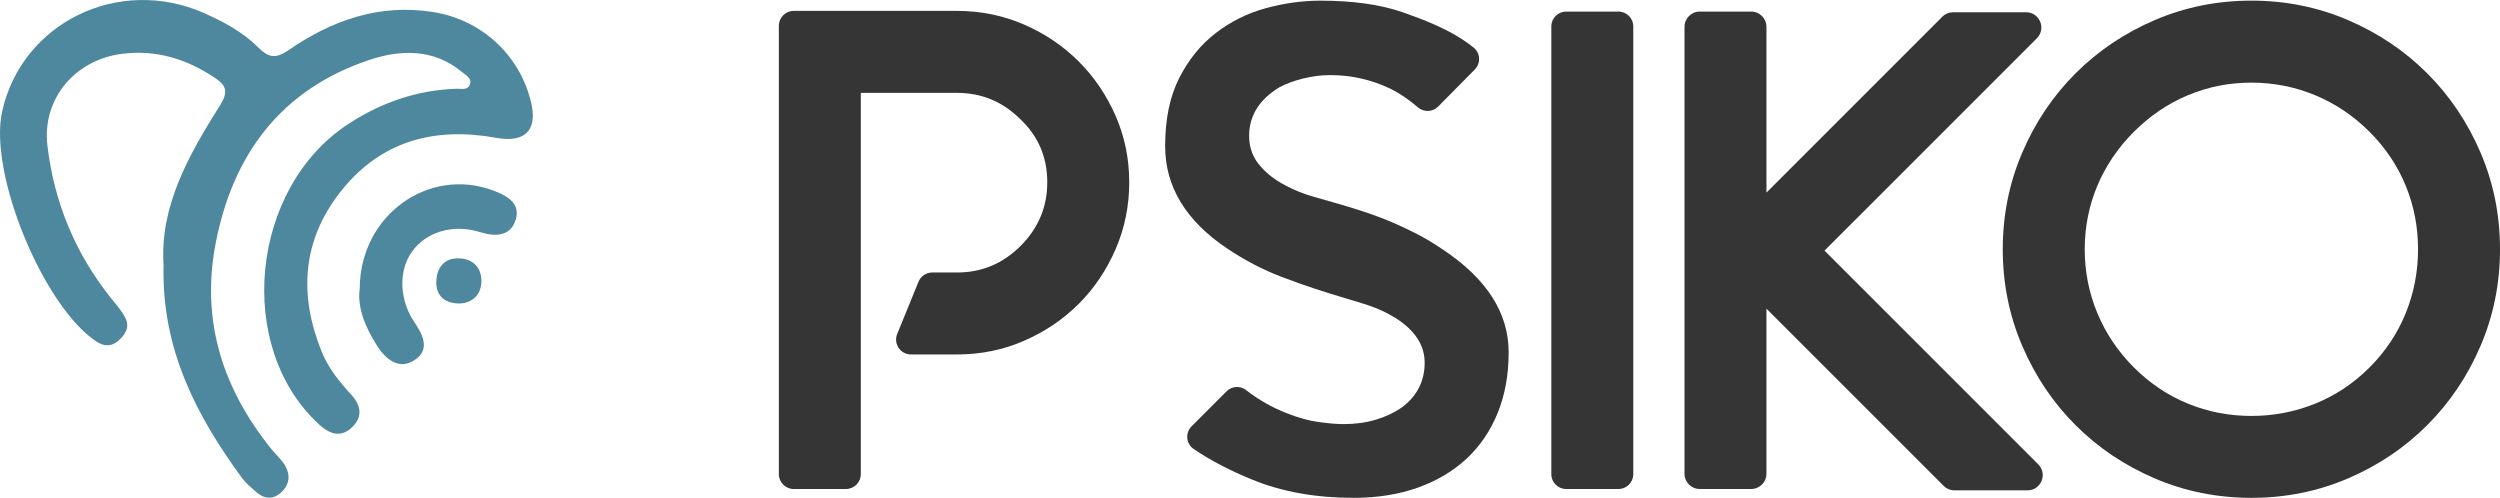
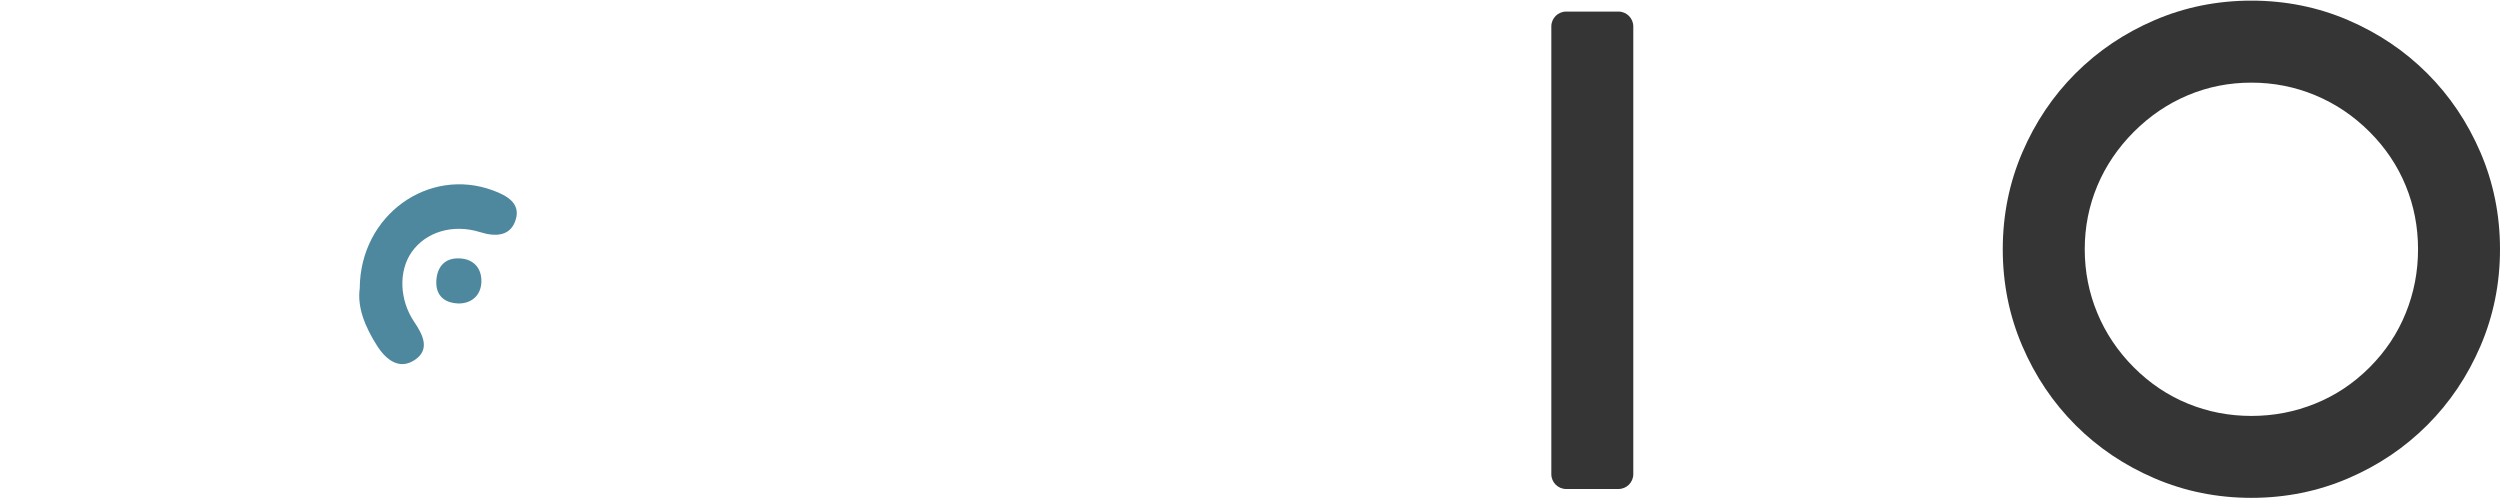
<svg xmlns="http://www.w3.org/2000/svg" version="1.1" id="Capa_1" x="0px" y="0px" viewBox="0 0 1825.893 363.605" xml:space="preserve" width="1825.893" height="363.605">
  <defs id="defs65">
	
	
</defs>
  <style type="text/css" id="style2">
	.st0{fill:#353535;}
	.st1{fill-rule:evenodd;clip-rule:evenodd;fill:#4E889E;}
</style>
  <g transform="translate(-53.107,-265.535)" id="g24">
    <g id="g14">
-       <path style="fill:#353535" id="path4" d="m 801.03,283.46 c 15.29,6.67 28.59,15.63 39.9,26.95 11.3,11.29 20.28,24.52 26.94,39.65 6.64,15.14 9.98,31.35 9.98,48.64 0,17.29 -3.34,33.59 -9.98,48.89 -6.66,15.3 -15.64,28.62 -26.94,39.91 -11.32,11.3 -24.62,20.28 -39.9,26.94 -15.3,6.65 -31.6,9.98 -48.89,9.98 h -33.67 c -7.74,0 -13,-7.84 -10.08,-15 l 15.55,-38.1 c 1.67,-4.1 5.66,-6.77 10.08,-6.77 h 18.13 c 17.96,0 33.43,-6.48 46.39,-19.45 12.98,-12.98 19.45,-28.44 19.45,-46.39 0,-18.28 -6.48,-33.58 -19.45,-45.9 -12.96,-12.96 -28.43,-19.45 -46.39,-19.45 H 681.8 V 611.8 c 0,6.01 -4.87,10.89 -10.89,10.89 h -38.08 c -6.01,0 -10.89,-4.87 -10.89,-10.89 V 284.38 c 0,-6.01 4.87,-10.89 10.89,-10.89 h 119.31 c 17.29,0 33.59,3.34 48.89,9.97 z" class="st0" />
-       <path style="fill:#353535" id="path6" d="m 1154.97,522.91 c 0,16.29 -2.67,31.01 -7.99,44.15 -5.32,13.14 -12.89,24.28 -22.69,33.42 -9.82,9.14 -21.7,16.22 -35.66,21.2 -13.98,4.98 -29.61,7.46 -46.89,7.46 -27.61,0 -52.22,-4.39 -73.83,-13.21 -16.62,-6.76 -30.96,-14.27 -43.05,-22.51 -5.56,-3.79 -6.23,-11.75 -1.47,-16.51 l 25.56,-25.57 c 3.81,-3.81 9.9,-4.28 14.15,-0.96 9.09,7.09 19,12.73 29.75,16.92 8.31,3.33 16.13,5.48 23.45,6.48 7.31,1 13.29,1.5 17.96,1.5 8.64,0 16.54,-1.06 23.7,-3.23 7.14,-2.15 13.39,-5.08 18.7,-8.74 11.3,-8.32 16.96,-19.29 16.96,-32.91 0,-8.32 -2.99,-15.8 -8.98,-22.46 -9.33,-10.38 -23.73,-17.02 -36.9,-20.95 -15.51,-4.63 -31.04,-9.24 -46.28,-14.7 -4.29,-1.54 -8.57,-3.13 -12.83,-4.74 -13.14,-4.99 -26.19,-11.81 -39.16,-20.46 -30.27,-20.28 -45.39,-45.22 -45.39,-74.82 0,-19.62 3.39,-36.17 10.22,-49.64 6.81,-13.46 15.71,-24.43 26.68,-32.92 10.98,-8.47 23.2,-14.54 36.67,-18.21 13.45,-3.65 26.68,-5.49 39.65,-5.49 23.94,0 44.06,2.84 60.36,8.49 16.29,5.66 29.26,11.3 38.9,16.96 4.99,2.99 9.23,5.91 12.72,8.74 0.04,0.03 0.07,0.06 0.1,0.08 4.97,4 5.36,11.43 0.88,15.97 l -26.81,27.13 c -3.98,4.03 -10.41,4.28 -14.7,0.59 -6.61,-5.68 -13.3,-10.22 -20.08,-13.62 -13.96,-6.64 -28.6,-9.97 -43.89,-9.97 -6.66,0 -13.31,0.83 -19.95,2.49 -6.67,1.67 -12.48,3.83 -17.48,6.49 -14.62,8.98 -21.93,20.79 -21.93,35.41 0,8.98 2.99,16.64 8.98,22.95 4.32,4.99 10.31,9.48 17.95,13.46 6.31,3.34 12.98,5.99 19.96,7.99 21.44,6.14 42.89,11.79 63.27,21.24 2.95,1.37 5.89,2.77 8.82,4.2 7.48,3.65 14.88,7.98 22.19,12.97 32.23,21.29 48.38,46.39 48.38,75.33 z" class="st0" />
      <path style="fill:#353535" id="path8" d="m 1235.15,622.68 h -38.18 c -5.99,0 -10.84,-4.85 -10.84,-10.84 V 284.83 c 0,-5.99 4.85,-10.84 10.84,-10.84 h 38.18 c 5.99,0 10.84,4.85 10.84,10.84 v 327.01 c 0,5.98 -4.86,10.84 -10.84,10.84 z" class="st0" />
-       <path style="fill:#353535" id="path10" d="M 1472.69,620.41 1343.25,490.98 v 120.56 c 0,6.15 -4.98,11.13 -11.13,11.13 h -37.59 c -6.15,0 -11.13,-4.98 -11.13,-11.13 V 285.12 c 0,-6.15 4.98,-11.13 11.13,-11.13 h 37.59 c 6.15,0 11.13,4.98 11.13,11.13 v 121.07 l 128.44,-128.44 c 2.09,-2.09 4.92,-3.26 7.87,-3.26 h 53.32 c 9.92,0 14.88,11.99 7.87,19 l -155.1,155.09 156.1,156.09 c 7.01,7.01 2.05,19 -7.87,19 h -53.32 c -2.96,0 -5.79,-1.17 -7.87,-3.26 z" class="st0" />
      <path style="fill:#353535" id="path12" d="m 1864.79,376.99 c -9.48,-22.11 -22.45,-41.4 -38.92,-57.86 -16.47,-16.46 -35.75,-29.43 -57.86,-38.92 -22.12,-9.47 -45.66,-14.21 -70.58,-14.21 -24.96,0 -48.49,4.74 -70.59,14.21 -22.12,9.48 -41.4,22.46 -57.87,38.92 -16.46,16.46 -29.43,35.75 -38.9,57.86 -9.48,22.12 -14.23,45.65 -14.23,70.59 0,24.95 4.74,48.47 14.23,70.58 9.47,22.12 22.45,41.4 38.9,57.86 16.47,16.47 35.75,29.45 57.87,38.92 22.11,9.47 45.63,14.2 70.59,14.2 24.92,0 48.46,-4.73 70.58,-14.2 22.11,-9.47 41.39,-22.45 57.86,-38.92 16.47,-16.46 29.43,-35.74 38.92,-57.86 9.47,-22.11 14.21,-45.63 14.21,-70.58 0,-24.94 -4.74,-48.46 -14.21,-70.59 z m -54.64,117.23 c -5.98,14.82 -14.79,28.03 -26.44,39.67 -11.64,11.64 -24.86,20.45 -39.66,26.42 -14.79,6.01 -30.36,9 -46.63,9 -16.31,0 -31.78,-3 -46.4,-9 -14.64,-5.98 -27.77,-14.78 -39.41,-26.42 -11.64,-11.64 -20.53,-24.85 -26.69,-39.67 -6.15,-14.78 -9.21,-30.33 -9.21,-46.63 0,-16.3 3.07,-31.75 9.21,-46.4 6.16,-14.62 15.05,-27.76 26.69,-39.4 11.64,-11.64 24.78,-20.54 39.41,-26.69 14.62,-6.16 30.09,-9.21 46.4,-9.21 16.27,0 31.83,3.05 46.63,9.21 14.79,6.15 28.01,15.05 39.66,26.69 11.64,11.64 20.46,24.78 26.44,39.4 6.01,14.65 8.99,30.1 8.99,46.4 0,16.3 -2.98,31.84 -8.99,46.63 z" class="st0" />
    </g>
    <g id="g22">
-       <path style="clip-rule:evenodd;fill:#4e889e;fill-rule:evenodd" id="path16" d="m 172.57,459.32 c -2.91,-43.07 18.37,-80.56 41.28,-116.92 6.29,-9.95 4.2,-14.65 -3.36,-19.72 -20.57,-13.87 -42.76,-20.99 -68.16,-17.85 -34,4.22 -58.63,32.51 -54.59,67.03 4.89,41.42 20.37,78.97 46.7,111.72 3.64,4.52 7.6,8.99 10.19,14.1 3.55,6.85 -0.17,12.57 -5.35,16.93 -5,4.18 -10.15,4.09 -15.96,0.22 C 84.58,489.06 44.71,392.06 54.65,347.04 c 14.31,-64.85 85.06,-99.5 147.35,-72 14.49,6.4 28.54,13.92 39.82,25.22 7.31,7.28 12.41,8.52 22,1.91 31.59,-21.75 66.29,-34.13 105.66,-27.84 35.39,5.64 63.37,31.39 71.57,66.19 4.77,20.25 -4.51,29.49 -25.65,25.67 -44.95,-8.15 -84.04,2.24 -113.15,38.83 -28.46,35.78 -31.08,75.63 -14.2,117.36 4.89,12.14 13.04,22.12 21.75,31.59 7.13,7.77 8.15,16.01 0.8,23.29 -8.09,8.02 -16.27,5.8 -24.53,-1.8 -61.63,-56.57 -50.18,-172.7 21.56,-219.45 24.1,-15.71 50.08,-24.65 78.84,-25.65 3.29,-0.11 7.67,1.2 9.51,-2.41 2.51,-5 -2.51,-7.39 -5.3,-9.71 -20.73,-17.33 -45.1,-16.57 -68.13,-8.83 -64.21,21.57 -99.5,69.04 -111.97,134.06 -10.83,56.44 5.26,106.24 41,150.34 3.31,4.08 7.45,7.64 9.98,12.15 3.74,6.74 2.99,13.61 -3.03,19.15 -6.38,5.87 -12.71,4.78 -18.71,-0.6 -3.48,-3.11 -7.2,-6.12 -9.94,-9.85 -33.41,-45.6 -58.81,-94.22 -57.31,-155.34 z" class="st1" />
      <path style="clip-rule:evenodd;fill:#4e889e;fill-rule:evenodd" id="path18" d="m 315.85,476.1 c 0.29,-53.63 50.54,-89.03 97.58,-71.39 9.9,3.69 19.81,9.2 16.45,20.87 -3.52,12.34 -14.35,13.18 -26.01,9.53 -20.02,-6.28 -39.83,-0.17 -50.11,14.56 -9.58,13.71 -9.09,34.77 1.92,51.05 6.42,9.43 11.57,20.01 0.63,27.52 -11.38,7.84 -21.19,0.17 -27.73,-10.06 -8.65,-13.53 -14.71,-28.01 -12.73,-42.08 z" class="st1" />
      <path style="clip-rule:evenodd;fill:#4e889e;fill-rule:evenodd" id="path20" d="m 388.44,487.2 c -11.93,-0.27 -17.23,-6.85 -16.64,-16.82 0.59,-9.51 5.77,-16.56 16.82,-16.14 10.8,0.43 16.3,7.58 16.08,16.98 -0.2,9.65 -6.7,15.79 -16.26,15.98 z" class="st1" />
    </g>
  </g>
</svg>